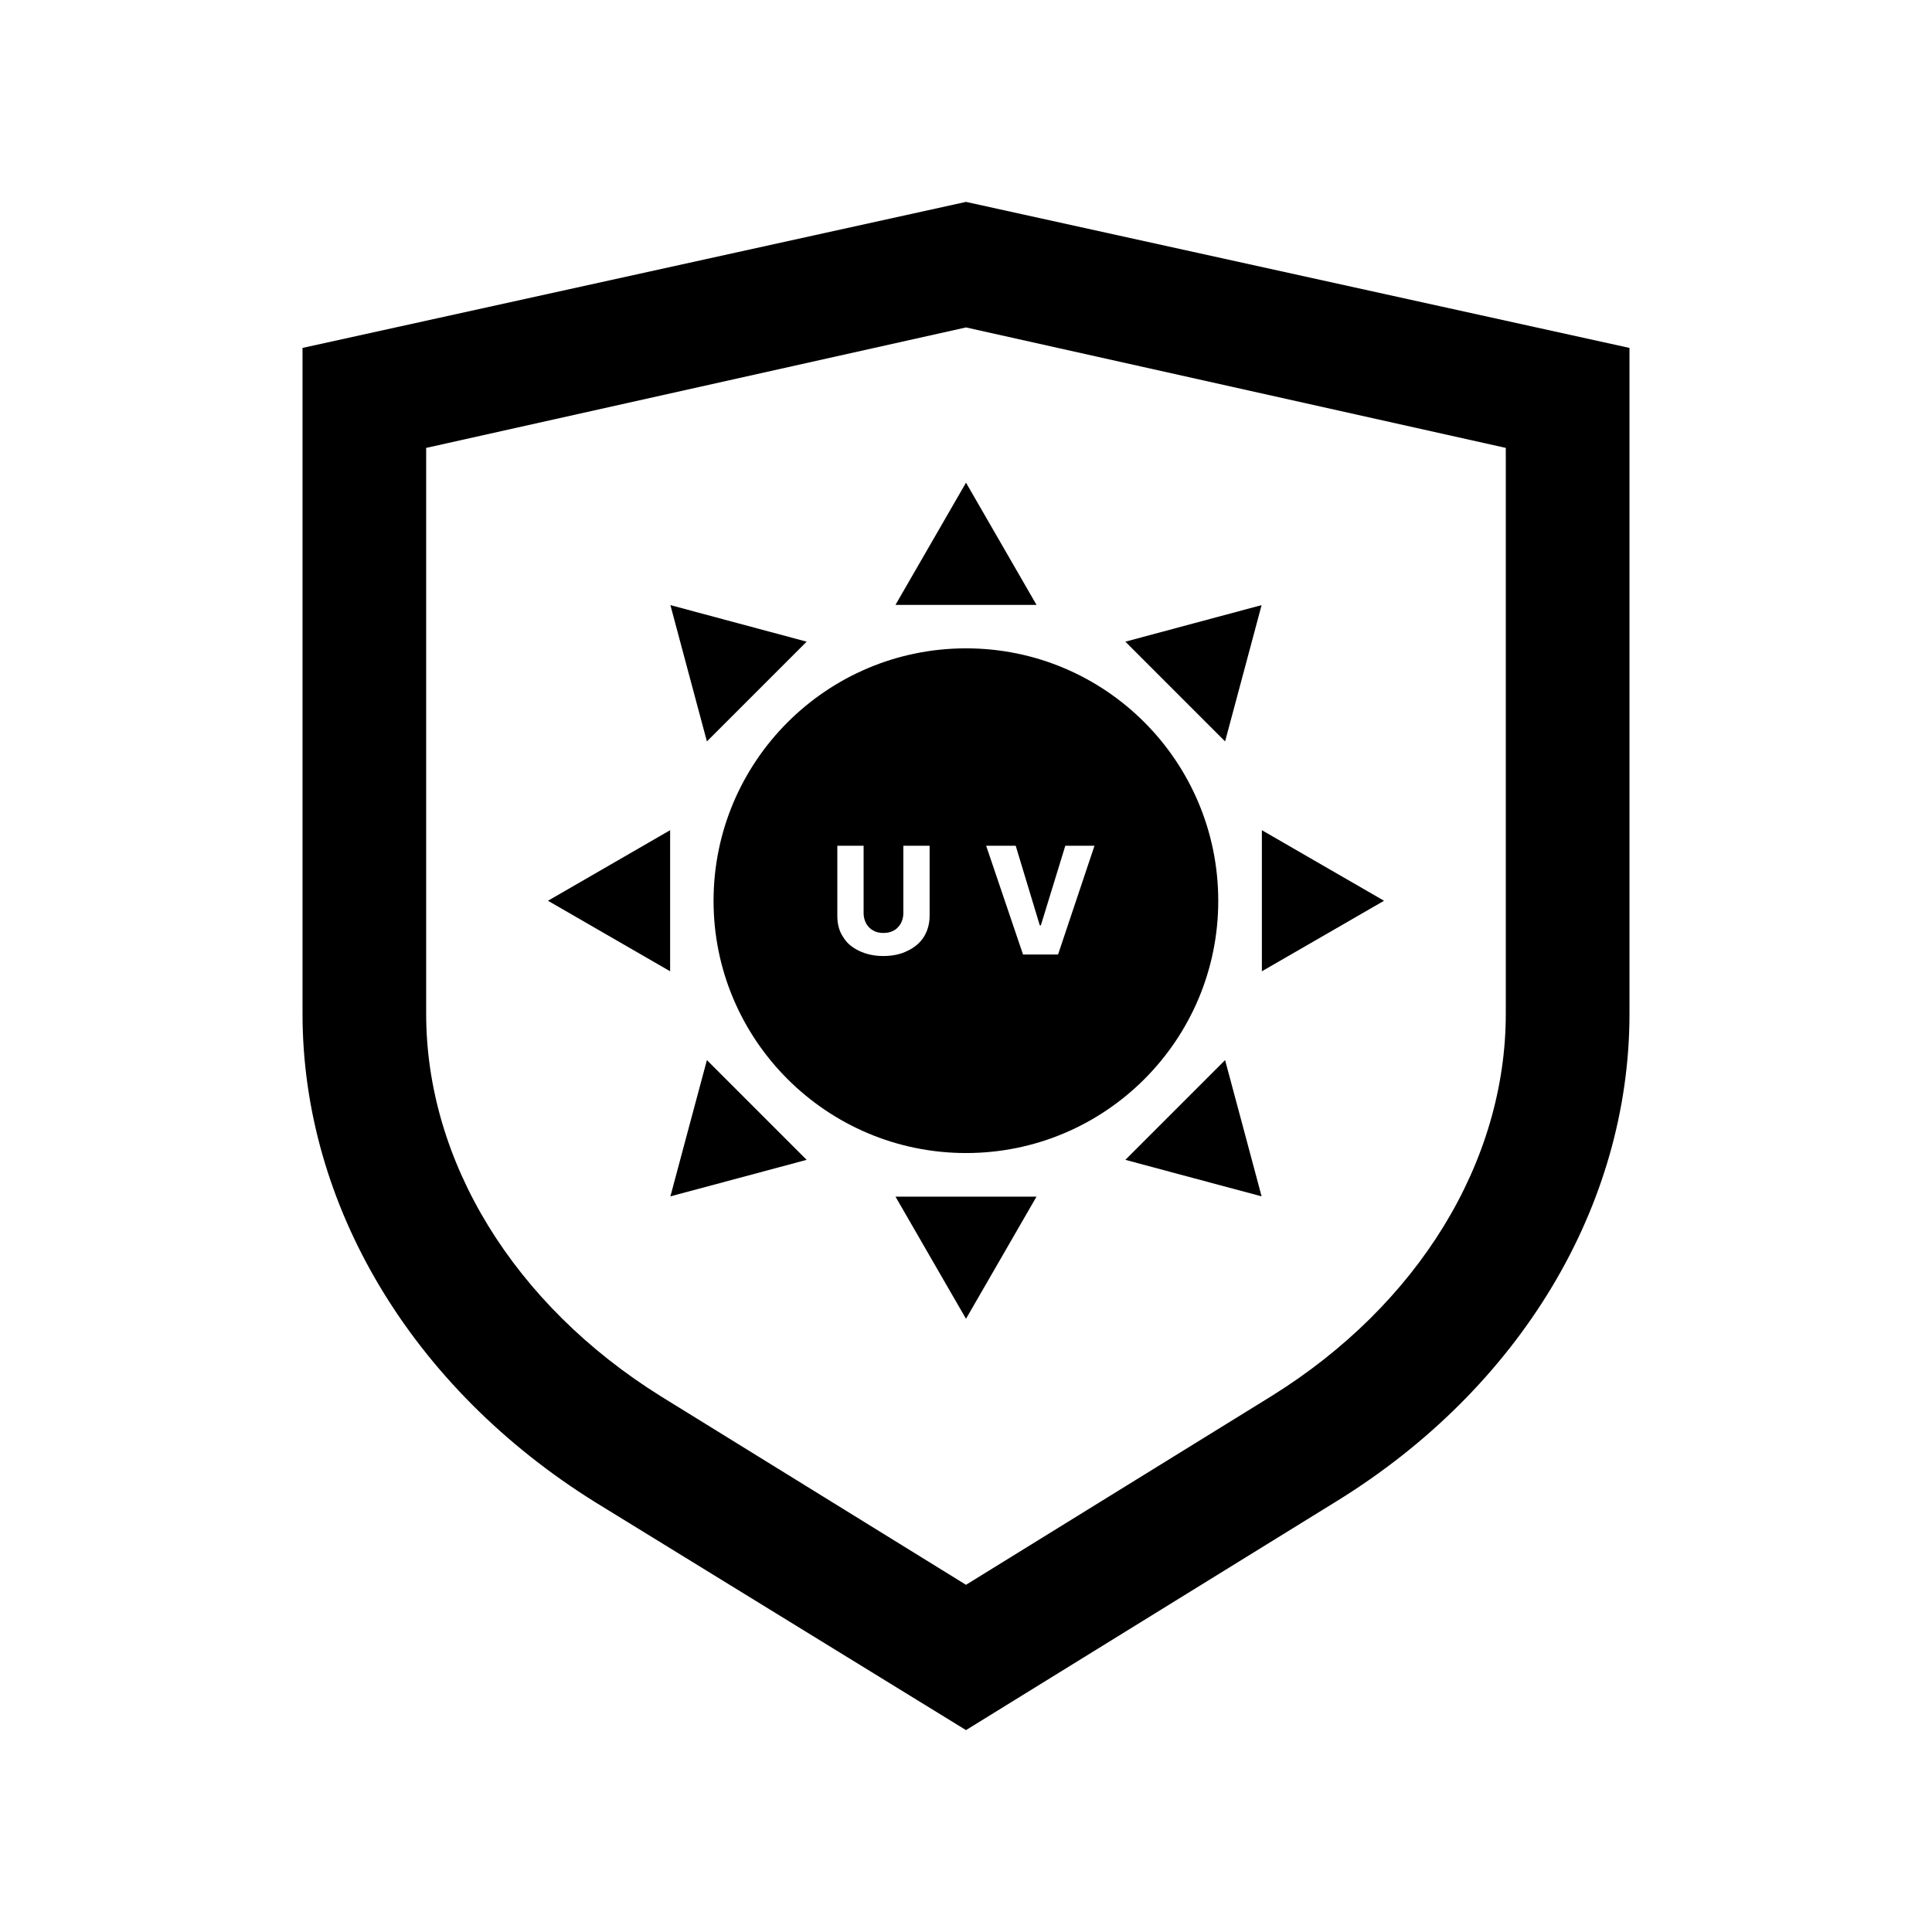
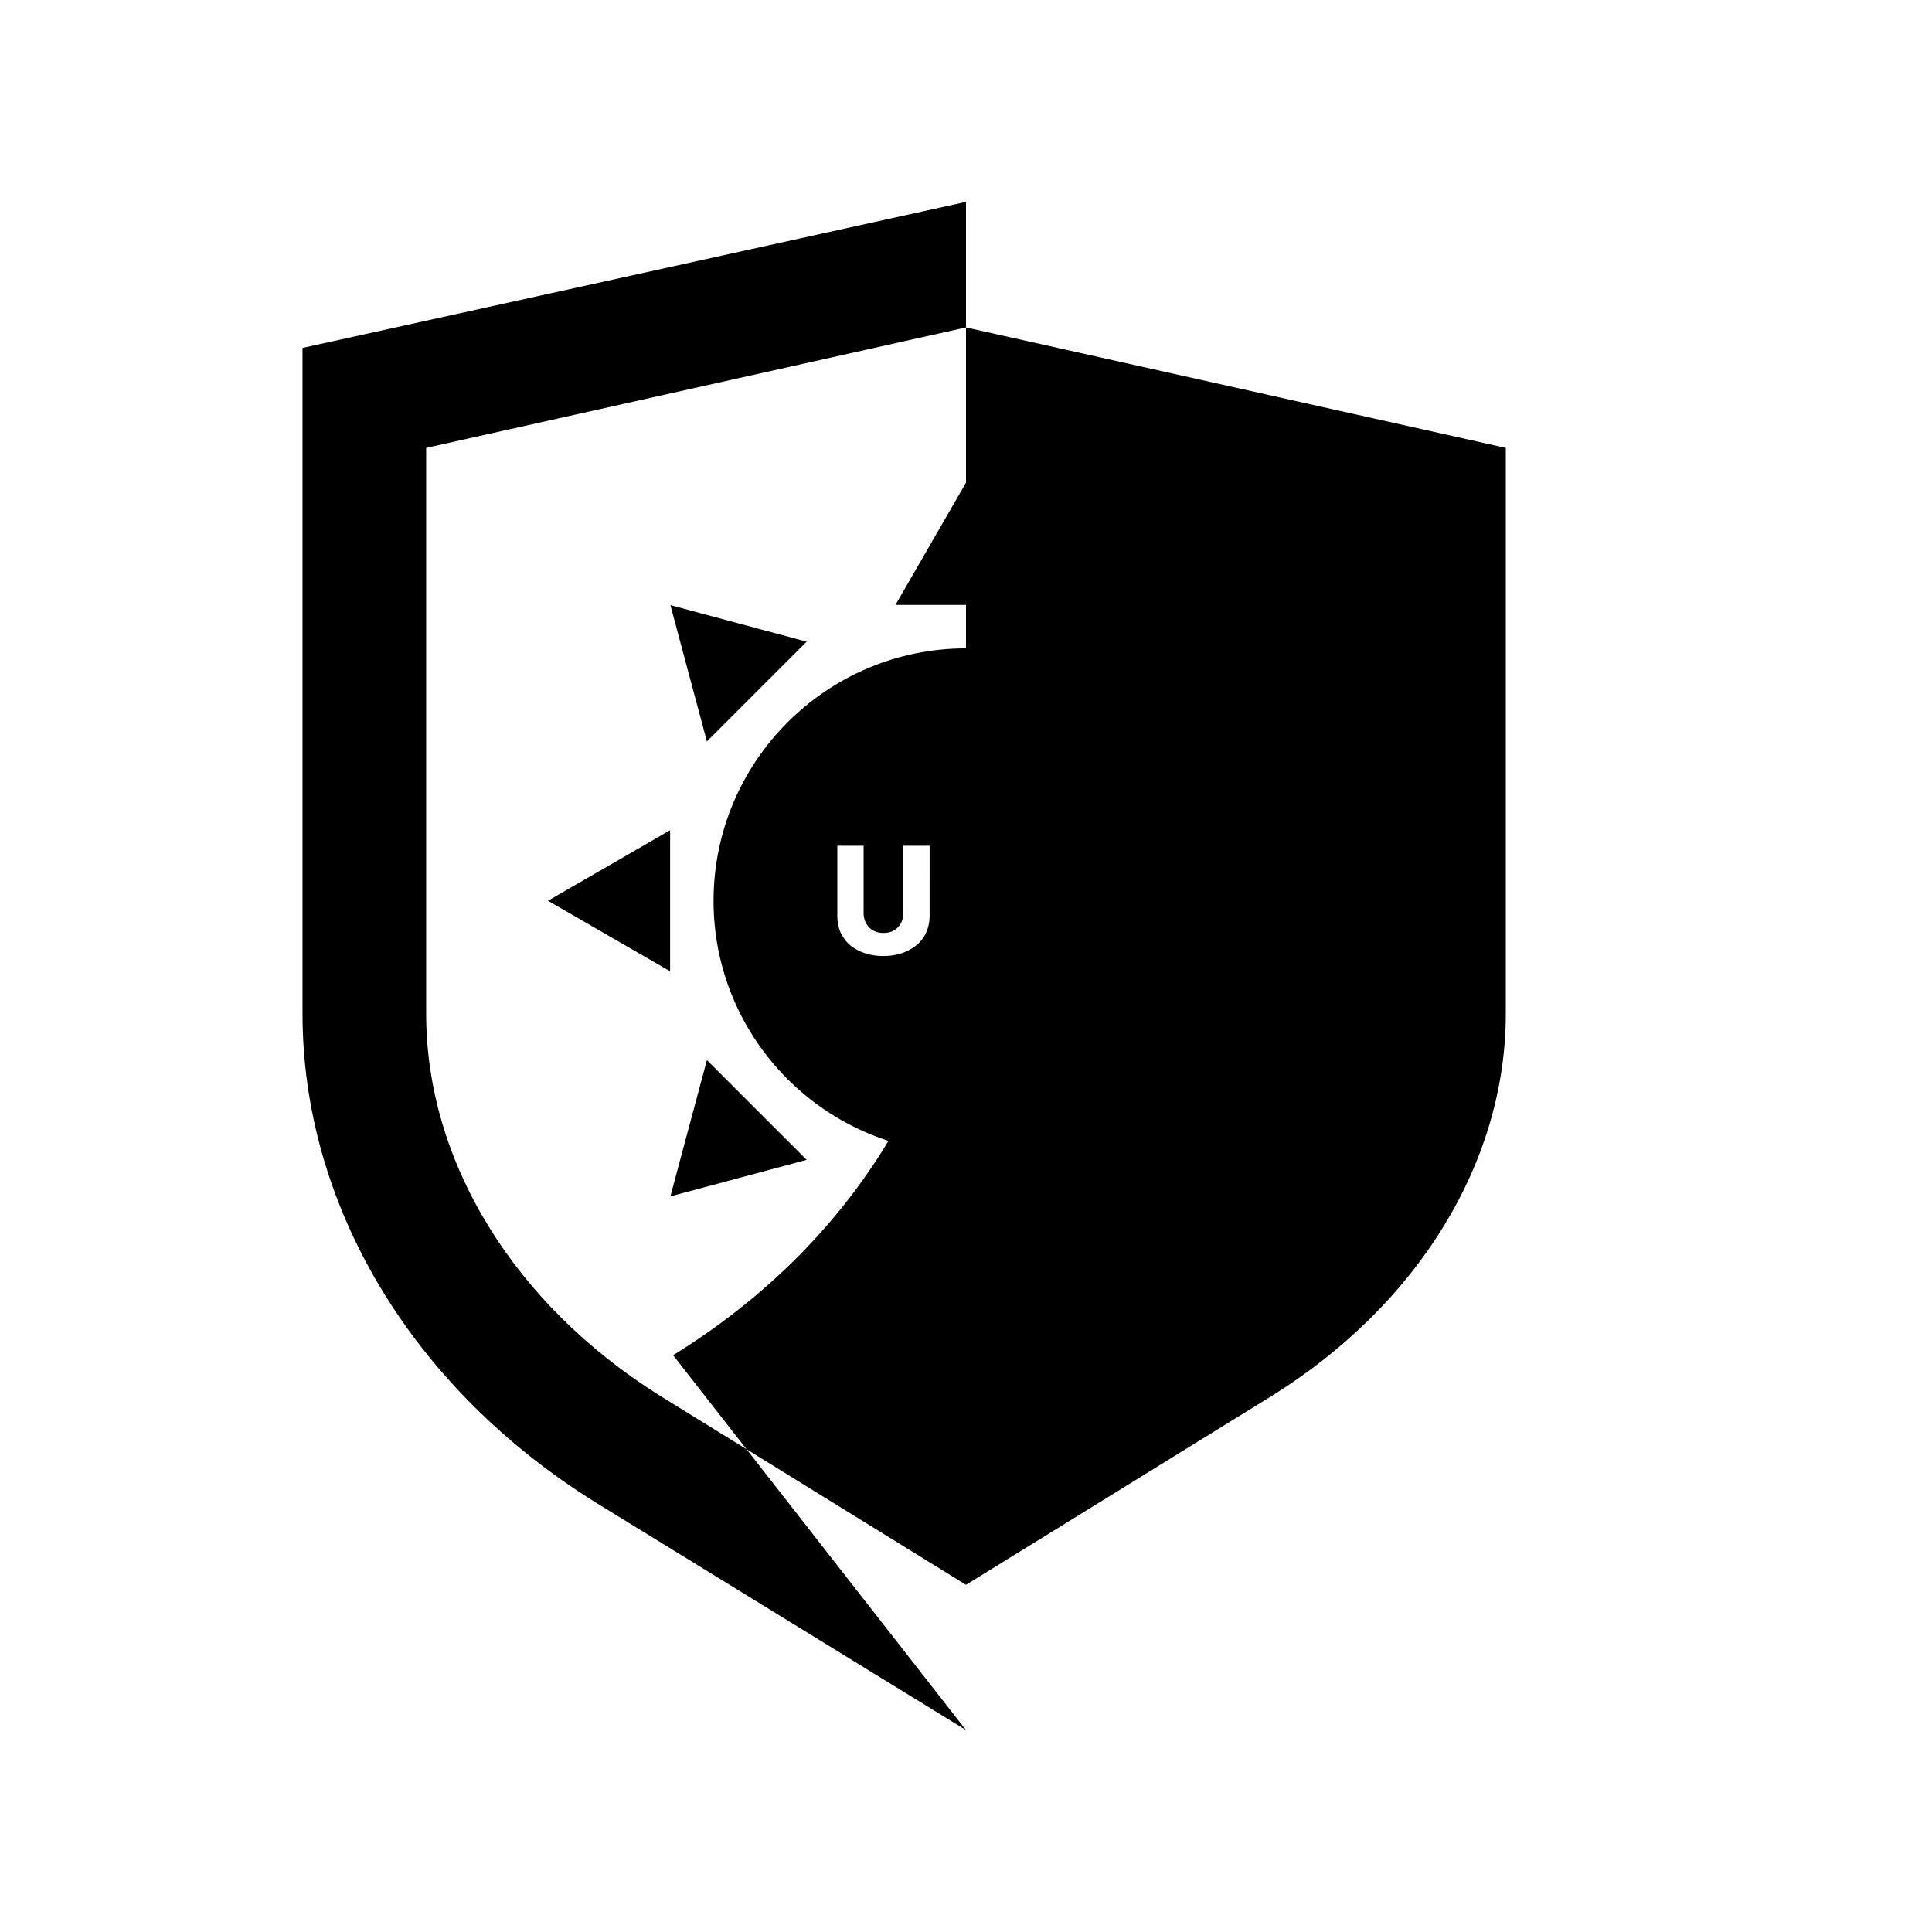
<svg xmlns="http://www.w3.org/2000/svg" version="1.1" id="Layer_1" x="0px" y="0px" viewBox="0 0 48 48" style="enable-background:new 0 0 48 48;" xml:space="preserve">
  <style type="text/css">
	.st0{fill:#FFFFFF;}
	.st1{fill:none;stroke:#000000;stroke-width:2.8;stroke-miterlimit:10;}
	.st2{fill:none;stroke:#000000;stroke-width:3;stroke-miterlimit:10;}
	.st3{fill:none;stroke:#000000;stroke-width:2.8;stroke-linecap:square;stroke-miterlimit:10;}
	.st4{fill:none;stroke:#000000;stroke-width:2.3;stroke-miterlimit:10;}
	.st5{fill:none;stroke:#000000;stroke-width:2;stroke-miterlimit:10;}
	.st6{fill:none;stroke:#000000;stroke-width:2;stroke-miterlimit:10;stroke-dasharray:4.587,4.587;}
	.st7{fill:none;stroke:#000000;stroke-width:1.5;stroke-miterlimit:10;}
	.st8{fill:none;stroke:#FFFFFF;stroke-width:2.6;stroke-miterlimit:10;}
	.st9{fill:none;stroke:#000000;stroke-width:1.3;stroke-miterlimit:10;}
</style>
  <g>
-     <path d="M14.792,37.324c-4.557-2.837-7.276-7.374-7.276-12.138V8.644L24,5.016l16.484,3.628v16.543   c0,4.773-2.721,9.301-7.277,12.111L24,42.984L14.792,37.324z M10.588,25.187c0,3.67,2.178,7.222,5.825,9.5L24,39.374l7.589-4.688   c3.646-2.267,5.822-5.818,5.822-9.5V11.128L24,8.135l-13.412,2.993V25.187z" />
+     <path d="M14.792,37.324c-4.557-2.837-7.276-7.374-7.276-12.138V8.644L24,5.016v16.543   c0,4.773-2.721,9.301-7.277,12.111L24,42.984L14.792,37.324z M10.588,25.187c0,3.67,2.178,7.222,5.825,9.5L24,39.374l7.589-4.688   c3.646-2.267,5.822-5.818,5.822-9.5V11.128L24,8.135l-13.412,2.993V25.187z" />
    <g>
      <path d="M24.002,16.108c-3.463,0-6.274,2.811-6.274,6.274c0,3.454,2.811,6.265,6.274,6.265c3.463,0,6.265-2.811,6.265-6.265    C30.267,18.919,27.466,16.108,24.002,16.108z M23.096,22.754c0,0.199-0.054,0.381-0.145,0.526c-0.1,0.154-0.236,0.263-0.408,0.345    c-0.163,0.082-0.363,0.127-0.598,0.127c-0.227,0-0.426-0.045-0.598-0.127c-0.172-0.082-0.308-0.19-0.399-0.345    c-0.1-0.145-0.145-0.326-0.145-0.526v-1.741h0.653v1.686c0,0.091,0.027,0.172,0.063,0.245c0.045,0.073,0.1,0.136,0.172,0.172    c0.073,0.045,0.163,0.063,0.254,0.063c0.1,0,0.19-0.018,0.263-0.063c0.073-0.036,0.127-0.1,0.172-0.172    c0.036-0.072,0.063-0.154,0.063-0.245v-1.686h0.653V22.754z M26.287,23.715h-0.87l-0.916-2.702h0.734l0.598,1.977h0.027    l0.607-1.977h0.725L26.287,23.715z" />
      <polygon points="24,15.028 22.248,15.028 23.124,13.51 24,11.992 24.876,13.51 25.752,15.028" />
      <polygon points="18.802,17.181 17.563,18.42 17.109,16.727 16.656,15.034 18.348,15.488 20.041,15.942" />
      <polygon points="16.649,22.379 16.649,24.131 15.131,23.255 13.614,22.379 15.131,21.503 16.649,20.626" />
      <polygon points="18.802,27.577 20.041,28.816 18.348,29.27 16.656,29.723 17.109,28.03 17.563,26.338" />
-       <polygon points="24,29.73 25.752,29.73 24.876,31.248 24,32.765 23.124,31.248 22.248,29.73" />
      <polygon points="29.198,27.577 30.437,26.338 30.891,28.03 31.344,29.723 29.652,29.27 27.959,28.816" />
-       <polygon points="31.351,22.379 31.351,20.626 32.869,21.503 34.386,22.379 32.869,23.255 31.351,24.131" />
      <polygon points="29.198,17.181 27.959,15.942 29.652,15.488 31.344,15.034 30.891,16.727 30.437,18.42" />
    </g>
  </g>
</svg>